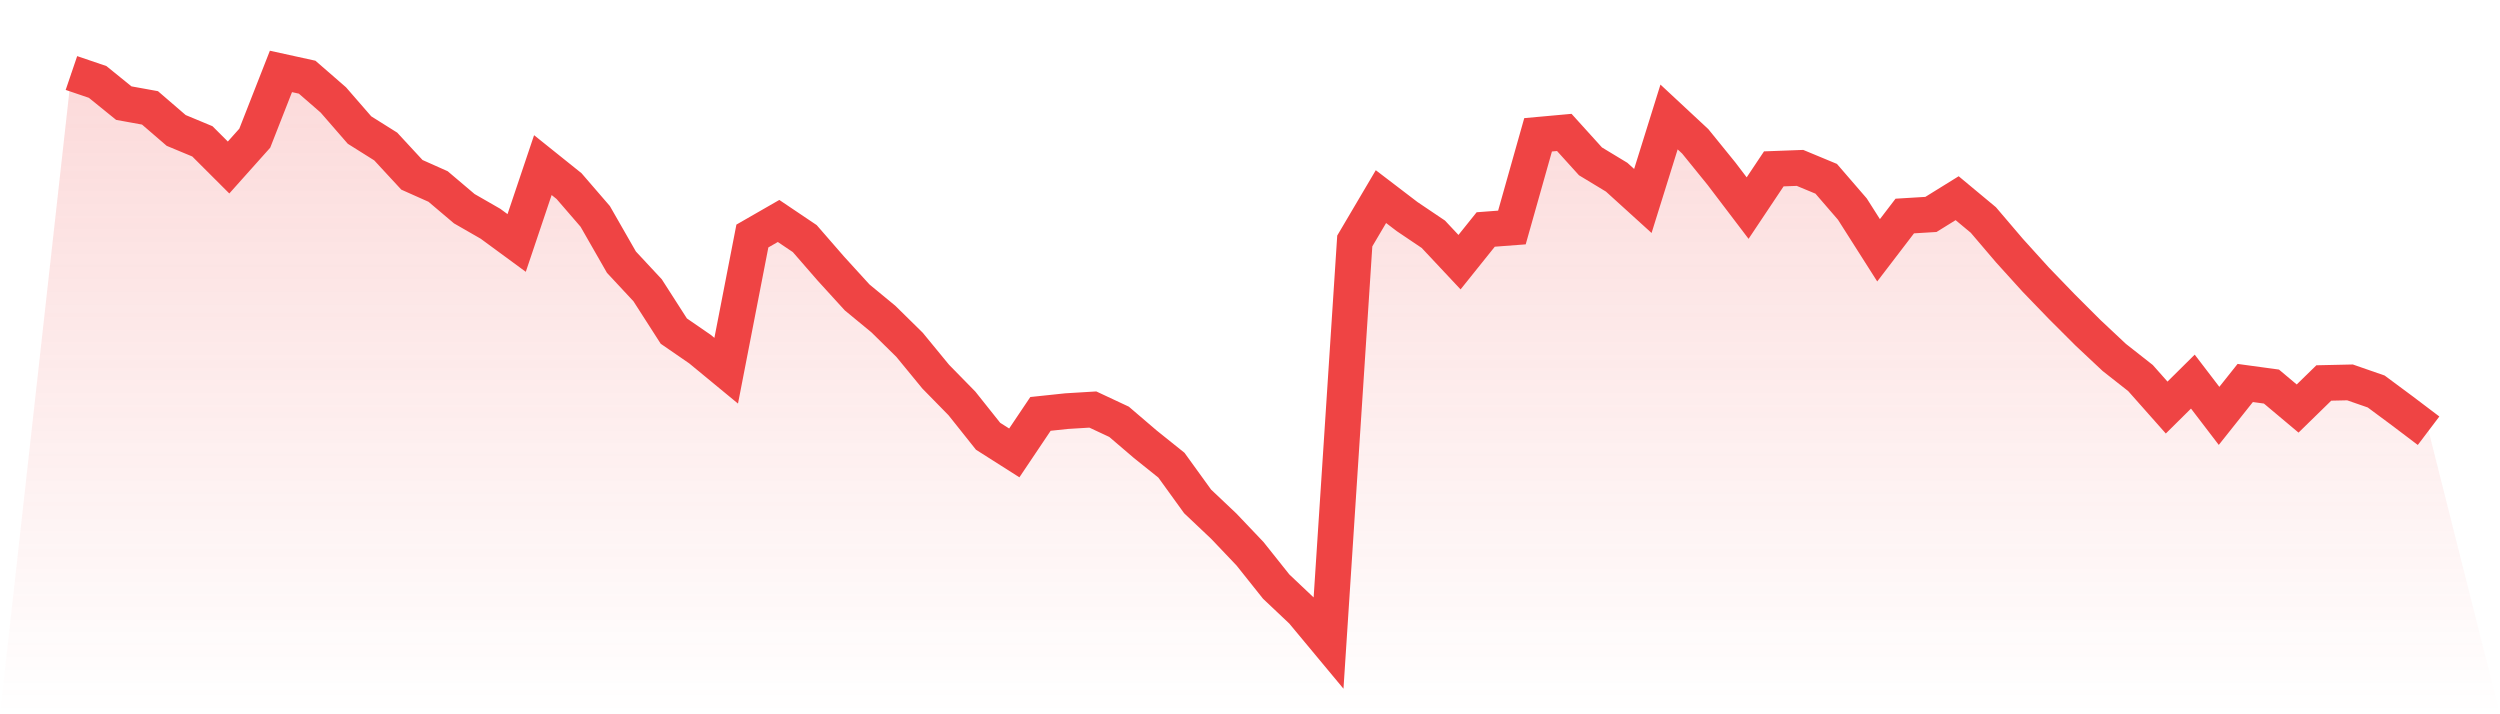
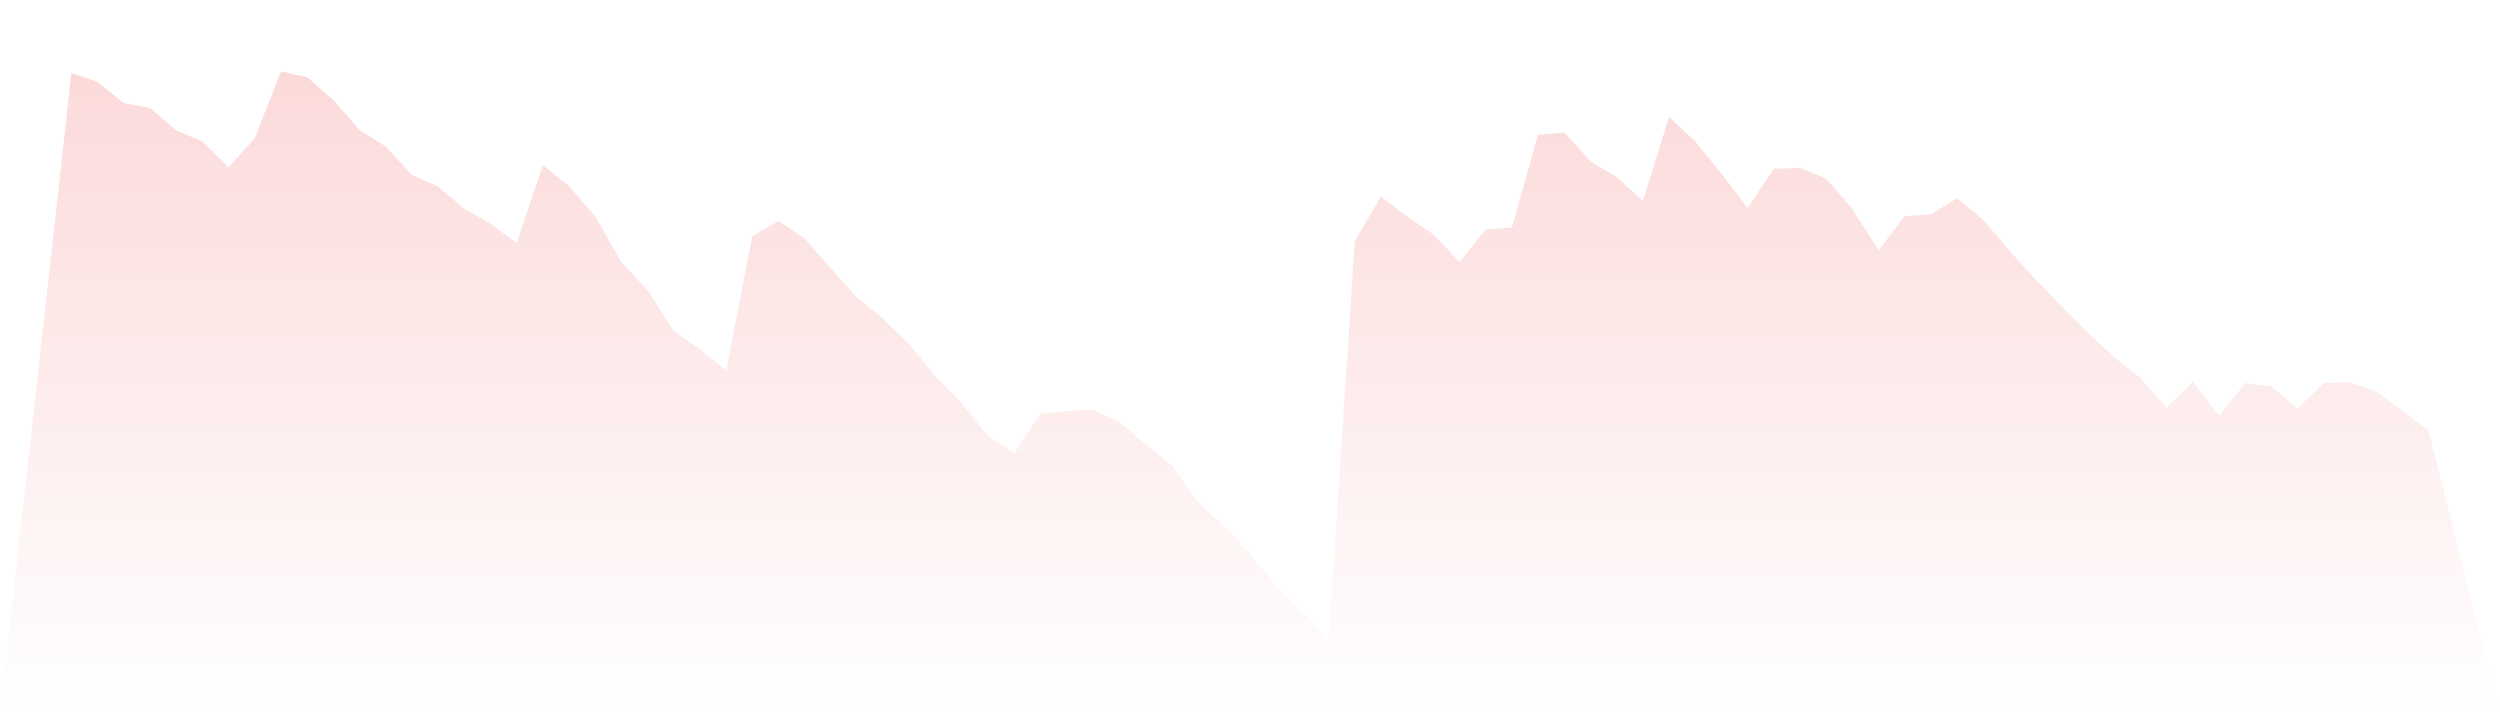
<svg xmlns="http://www.w3.org/2000/svg" viewBox="0 0 140 40">
  <defs>
    <linearGradient id="gradient" x1="0" x2="0" y1="0" y2="1">
      <stop offset="0%" stop-color="#ef4444" stop-opacity="0.2" />
      <stop offset="100%" stop-color="#ef4444" stop-opacity="0" />
    </linearGradient>
  </defs>
  <path d="M4,4.089 L4,4.089 L5.467,4.588 L6.933,5.775 L8.4,6.041 L9.867,7.305 L11.333,7.915 L12.8,9.38 L14.267,7.738 L15.733,4 L17.2,4.322 L18.667,5.597 L20.133,7.283 L21.6,8.204 L23.067,9.79 L24.533,10.444 L26,11.687 L27.467,12.53 L28.933,13.606 L30.4,9.246 L31.867,10.422 L33.333,12.119 L34.8,14.681 L36.267,16.256 L37.733,18.541 L39.2,19.551 L40.667,20.76 L42.133,13.217 L43.6,12.374 L45.067,13.362 L46.533,15.047 L48,16.656 L49.467,17.865 L50.933,19.307 L52.4,21.093 L53.867,22.59 L55.333,24.431 L56.8,25.363 L58.267,23.178 L59.733,23.023 L61.2,22.934 L62.667,23.621 L64.133,24.875 L65.6,26.051 L67.067,28.08 L68.533,29.467 L70,31.009 L71.467,32.85 L72.933,34.236 L74.4,36 L75.867,13.495 L77.333,11.01 L78.8,12.13 L80.267,13.118 L81.733,14.681 L83.2,12.851 L84.667,12.74 L86.133,7.549 L87.6,7.416 L89.067,9.036 L90.533,9.923 L92,11.254 L93.467,6.551 L94.933,7.915 L96.4,9.723 L97.867,11.653 L99.333,9.457 L100.8,9.402 L102.267,10.012 L103.733,11.709 L105.2,14.016 L106.667,12.097 L108.133,12.008 L109.6,11.099 L111.067,12.319 L112.533,14.038 L114,15.658 L115.467,17.177 L116.933,18.641 L118.4,20.017 L119.867,21.17 L121.333,22.823 L122.8,21.37 L124.267,23.289 L125.733,21.447 L127.2,21.647 L128.667,22.878 L130.133,21.447 L131.6,21.414 L133.067,21.924 L134.533,23.011 L136,24.121 L140,40 L0,40 z" fill="url(#gradient)" />
-   <path d="M4,4.089 L4,4.089 L5.467,4.588 L6.933,5.775 L8.4,6.041 L9.867,7.305 L11.333,7.915 L12.8,9.38 L14.267,7.738 L15.733,4 L17.2,4.322 L18.667,5.597 L20.133,7.283 L21.6,8.204 L23.067,9.79 L24.533,10.444 L26,11.687 L27.467,12.53 L28.933,13.606 L30.4,9.246 L31.867,10.422 L33.333,12.119 L34.8,14.681 L36.267,16.256 L37.733,18.541 L39.2,19.551 L40.667,20.76 L42.133,13.217 L43.6,12.374 L45.067,13.362 L46.533,15.047 L48,16.656 L49.467,17.865 L50.933,19.307 L52.4,21.093 L53.867,22.59 L55.333,24.431 L56.8,25.363 L58.267,23.178 L59.733,23.023 L61.2,22.934 L62.667,23.621 L64.133,24.875 L65.6,26.051 L67.067,28.08 L68.533,29.467 L70,31.009 L71.467,32.85 L72.933,34.236 L74.4,36 L75.867,13.495 L77.333,11.01 L78.8,12.13 L80.267,13.118 L81.733,14.681 L83.2,12.851 L84.667,12.74 L86.133,7.549 L87.6,7.416 L89.067,9.036 L90.533,9.923 L92,11.254 L93.467,6.551 L94.933,7.915 L96.4,9.723 L97.867,11.653 L99.333,9.457 L100.8,9.402 L102.267,10.012 L103.733,11.709 L105.2,14.016 L106.667,12.097 L108.133,12.008 L109.6,11.099 L111.067,12.319 L112.533,14.038 L114,15.658 L115.467,17.177 L116.933,18.641 L118.4,20.017 L119.867,21.17 L121.333,22.823 L122.8,21.37 L124.267,23.289 L125.733,21.447 L127.2,21.647 L128.667,22.878 L130.133,21.447 L131.6,21.414 L133.067,21.924 L134.533,23.011 L136,24.121" fill="none" stroke="#ef4444" stroke-width="2" />
</svg>